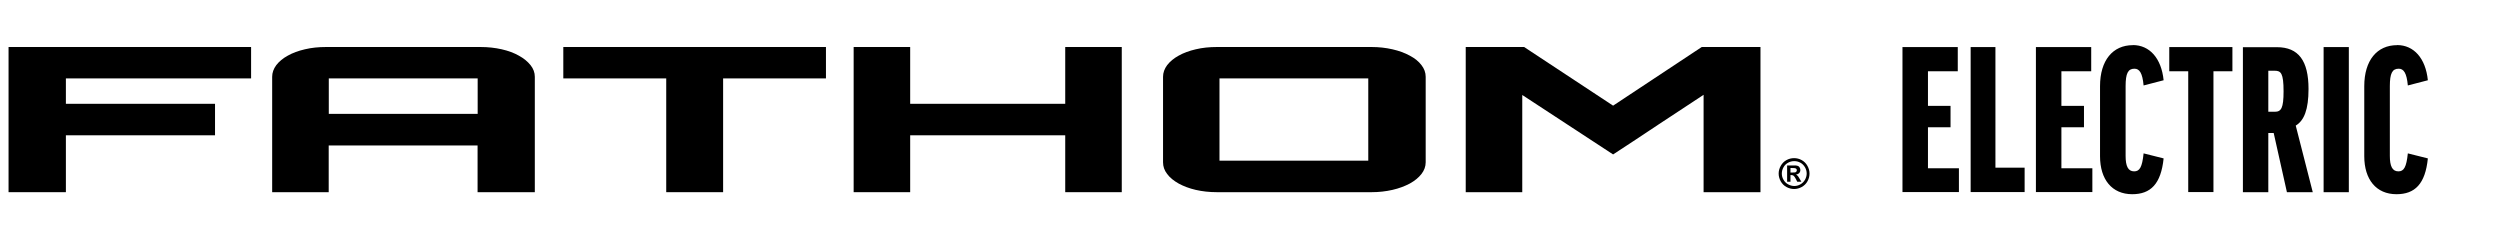
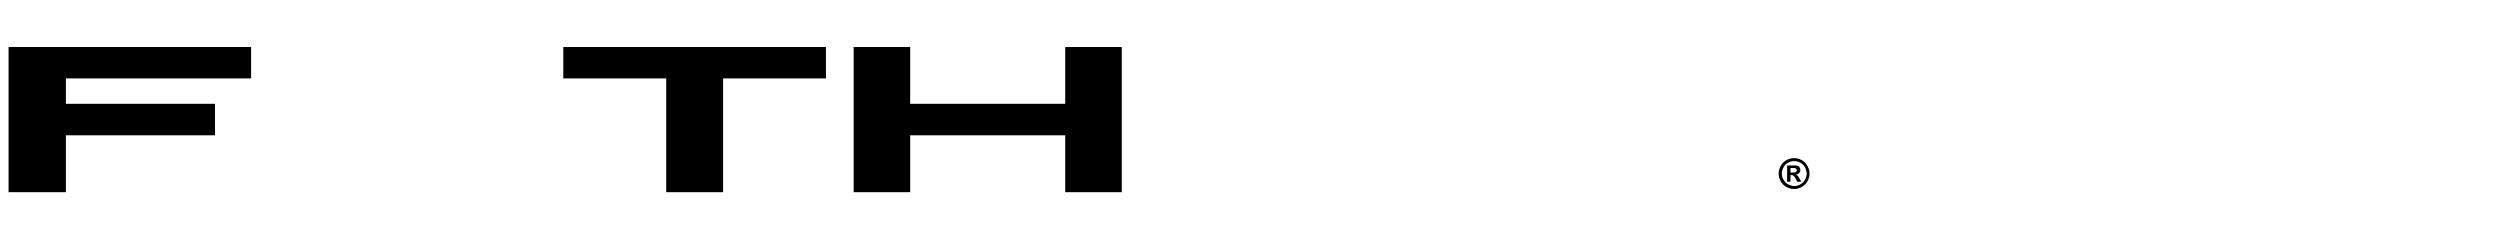
<svg xmlns="http://www.w3.org/2000/svg" id="Layer_1" data-name="Layer 1" version="1.1" viewBox="0 0 283.46 27.13">
  <defs>
    <style> .cls-1 { fill: #000; stroke-width: 0px; } </style>
  </defs>
-   <path class="cls-1" d="M271.79,5.12c-2.27,0-3.72,1.72-3.72,4.65v7.94c0,2.65,1.36,4.31,3.65,4.31,2.09,0,3.27-1.16,3.56-4.06l-2.27-.57c-.16,1.57-.45,2.04-1.07,2.04-.7,0-.97-.61-.97-1.75v-7.92c0-1.43.27-1.97,1-1.97.57,0,.91.48,1.04,1.9l2.27-.59c-.25-2.49-1.59-3.99-3.49-3.99M263.46,21.79h2.86V5.34h-2.86v16.44ZM257.19,8.02h.73c.7,0,1,.27,1,2.34,0,1.9-.27,2.31-.98,2.31h-.75v-4.65ZM259.3,21.79h2.93l-1.93-7.55c.95-.57,1.45-1.81,1.45-4.15,0-3.2-1.13-4.74-3.58-4.74h-3.86v16.44h2.88v-6.71h.61l1.5,6.71ZM245.96,5.34v2.74h2.15v13.7h2.86v-13.7h2.15v-2.74h-7.17ZM241.83,5.12c-2.27,0-3.72,1.72-3.72,4.65v7.94c0,2.65,1.36,4.31,3.65,4.31,2.09,0,3.26-1.16,3.56-4.06l-2.27-.57c-.16,1.57-.45,2.04-1.07,2.04-.7,0-.97-.61-.97-1.75v-7.92c0-1.43.27-1.97,1-1.97.57,0,.91.48,1.04,1.9l2.27-.59c-.25-2.49-1.59-3.99-3.49-3.99M230.84,5.34v16.44h6.4v-2.7h-3.51v-4.65h2.56v-2.43h-2.56v-3.92h3.38v-2.74h-6.26ZM223.44,5.34v16.44h6.12v-2.77h-3.31V5.34h-2.81ZM215.71,5.34v16.44h6.4v-2.7h-3.51v-4.65h2.56v-2.43h-2.56v-3.92h3.38v-2.74h-6.26Z" />
  <g>
    <path class="cls-1" d="M203.42,17.93c.3,0,.59.07.86.22.27.15.49.36.65.65.16.28.24.57.24.88s-.08.6-.23.87c-.15.28-.37.49-.65.65-.28.15-.57.23-.87.23s-.6-.08-.87-.23c-.28-.15-.49-.37-.65-.65-.15-.28-.23-.57-.23-.87s.08-.6.24-.88c.16-.28.37-.5.65-.65.27-.15.56-.22.86-.22M203.43,18.27c-.24,0-.47.06-.69.18-.22.12-.4.29-.52.52-.13.23-.19.46-.19.71s.06.48.19.7c.12.22.3.4.52.52.22.12.45.19.7.19s.48-.06.7-.19c.22-.12.39-.3.52-.52.12-.22.19-.46.19-.7s-.06-.48-.19-.71c-.13-.22-.3-.4-.52-.52-.22-.12-.45-.18-.69-.18M202.63,20.62v-1.86h.38c.35,0,.55,0,.59,0,.12.01.22.04.29.07s.13.1.17.18c.05.08.07.17.07.27,0,.13-.04.25-.13.34-.09.1-.21.15-.37.18.06.02.1.04.13.07.03.03.07.07.13.14.01.02.06.09.14.23l.22.37h-.47l-.15-.3c-.11-.2-.19-.33-.26-.38-.07-.05-.15-.08-.26-.08h-.1v.76h-.38ZM203.01,19.56h.15c.22,0,.35,0,.4-.02.05-.02.09-.05.12-.09.03-.04.05-.09.05-.14s-.01-.1-.04-.14c-.03-.04-.07-.07-.13-.09-.05-.02-.19-.03-.4-.03h-.15v.51Z" />
    <polygon class="cls-1" points="28.47 5.33 28.47 8.89 7.47 8.89 7.47 11.77 24.38 11.77 24.38 15.34 7.47 15.34 7.47 21.79 .97 21.79 .97 5.33 28.47 5.33" />
-     <path class="cls-1" d="M54.49,5.33c.85,0,1.65.09,2.4.26.75.17,1.39.41,1.94.72.55.3.99.66,1.32,1.07s.49.85.49,1.33v13.08h-6.49v-5.3h-16.88v5.3h-6.41v-13.08c0-.47.16-.91.47-1.33.32-.41.75-.77,1.3-1.07.55-.31,1.2-.55,1.94-.72.75-.18,1.54-.26,2.4-.26h17.5ZM54.16,8.89h-16.88v4.02h16.88v-4.02Z" />
    <polygon class="cls-1" points="93.65 5.33 93.65 8.89 81.99 8.89 81.99 21.79 75.54 21.79 75.54 8.89 63.87 8.89 63.87 5.33 93.65 5.33" />
    <polygon class="cls-1" points="127.19 5.33 127.19 21.79 120.78 21.79 120.78 15.34 103.2 15.34 103.2 21.79 96.79 21.79 96.79 5.33 103.2 5.33 103.2 11.77 120.78 11.77 120.78 5.33 127.19 5.33" />
-     <path class="cls-1" d="M155.52,5.33c.83,0,1.61.09,2.36.26.75.17,1.4.41,1.97.72.57.3,1.01.66,1.32,1.07.32.41.48.85.48,1.33v9.69c0,.47-.16.92-.48,1.33-.32.41-.76.77-1.32,1.08-.57.3-1.22.55-1.97.72-.75.17-1.53.26-2.36.26h-17.54c-.86,0-1.66-.09-2.4-.26-.74-.17-1.39-.42-1.94-.72-.55-.31-.99-.66-1.3-1.08-.32-.41-.47-.85-.47-1.33v-9.69c0-.47.16-.91.47-1.33.32-.41.75-.77,1.3-1.07.55-.31,1.2-.55,1.94-.72.75-.18,1.54-.26,2.4-.26h17.54ZM138.27,18.22h16.87v-9.33h-16.87v9.33Z" />
-     <path class="cls-1" d="M192.95,5.33h6.66v16.46h-6.45v-11.04c-1.68,1.1-3.4,2.23-5.15,3.39-1.75,1.17-3.45,2.29-5.11,3.37l-10.3-6.74v11.02h-6.41V5.33h6.62l10.09,6.65,10.05-6.65Z" />
  </g>
</svg>